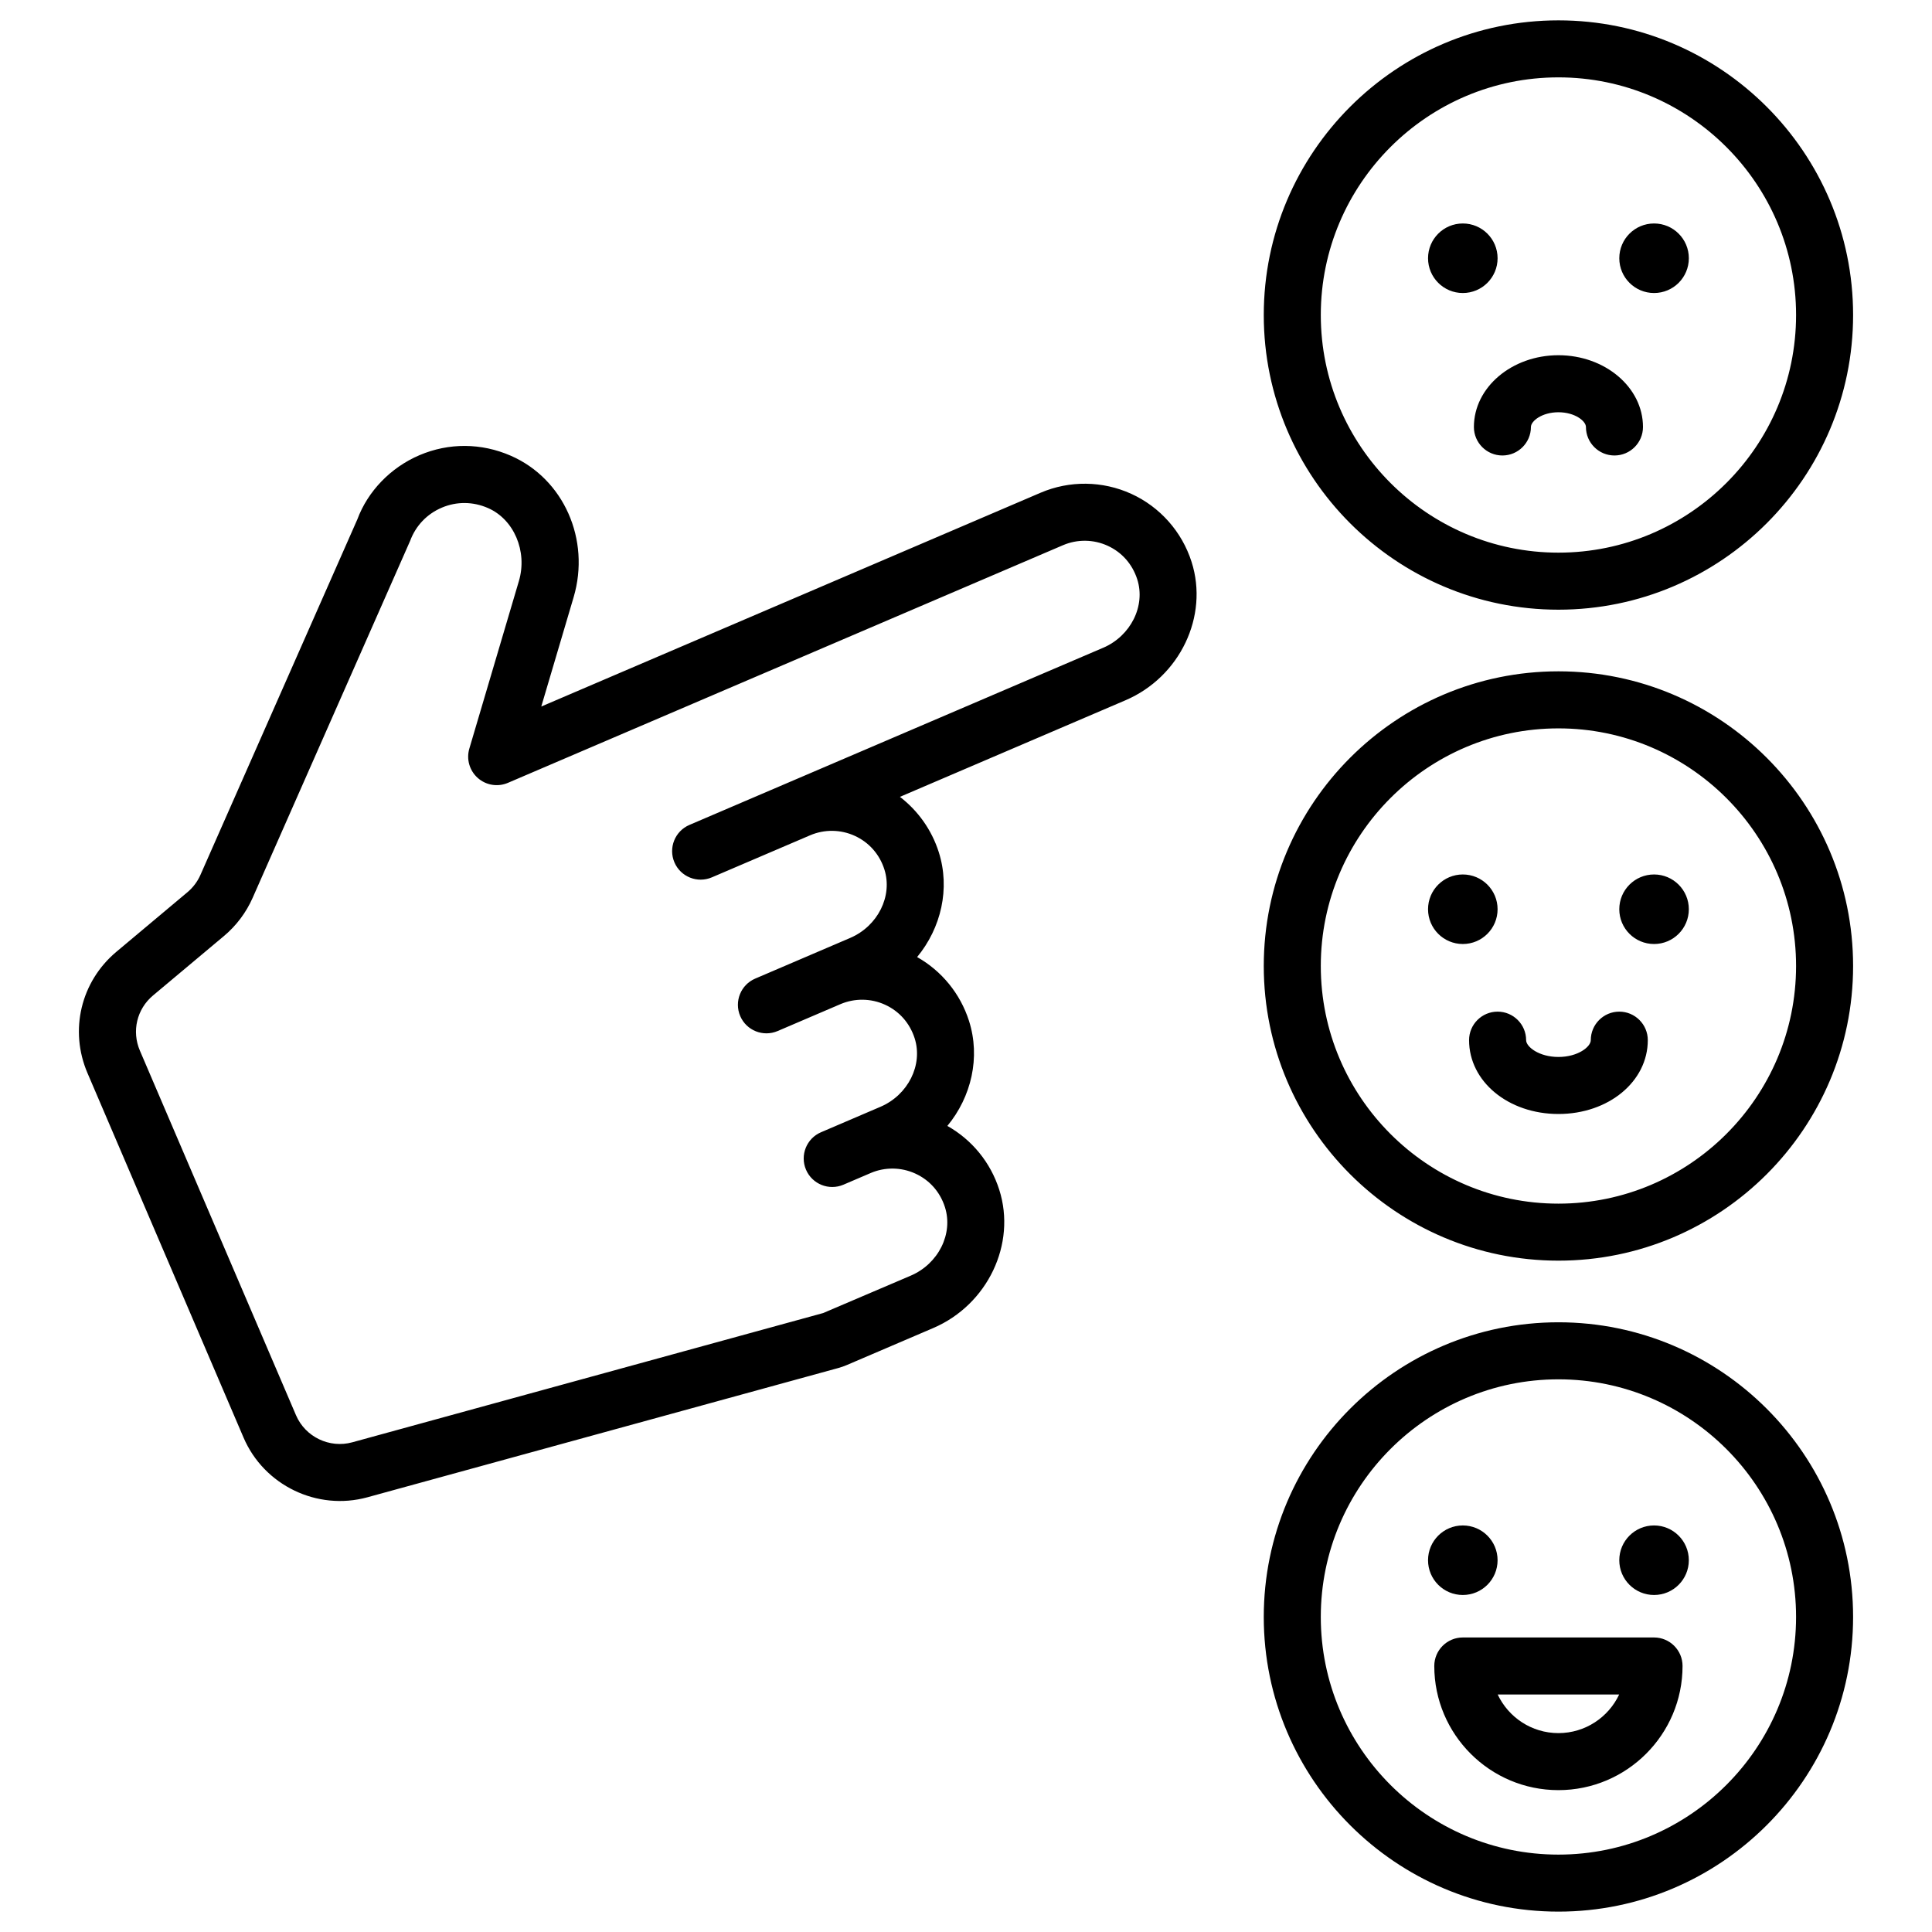
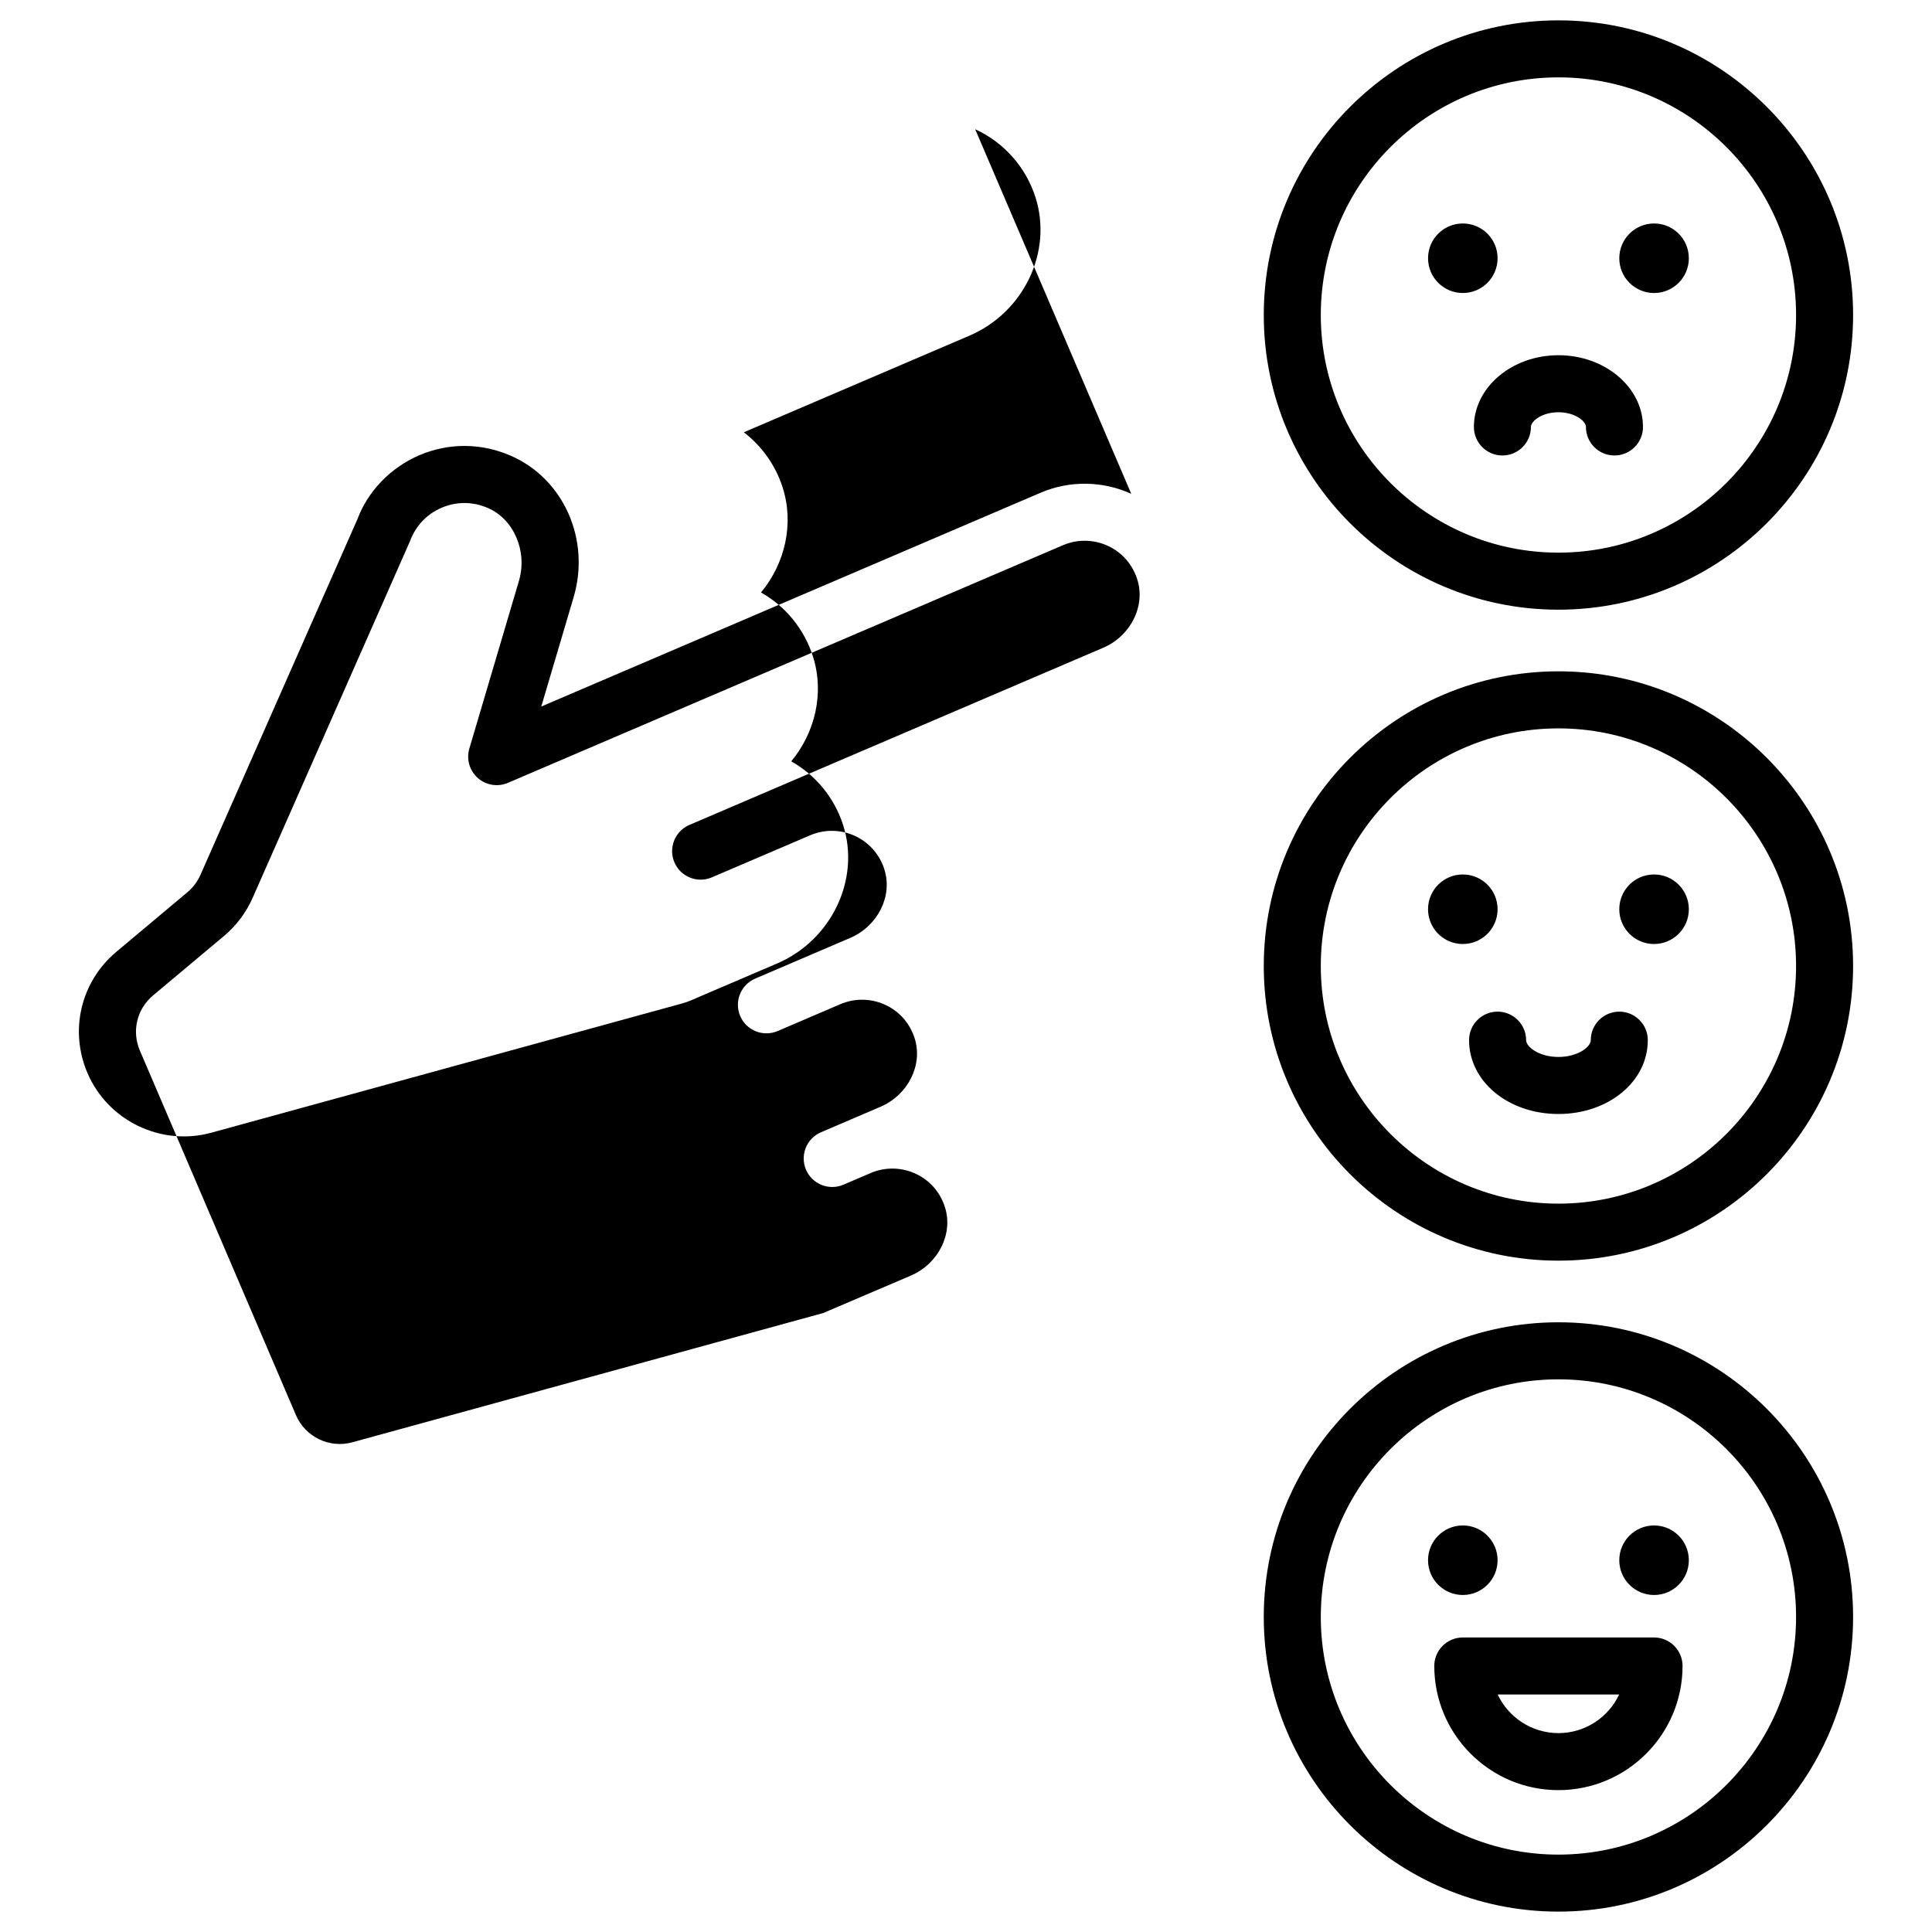
<svg xmlns="http://www.w3.org/2000/svg" fill="#000000" width="800px" height="800px" version="1.1" viewBox="144 144 512 512">
-   <path d="m557 494.42c-43.059 0-78.09 35.031-78.09 78.09 0 43.059 35.031 78.09 78.09 78.09s78.09-35.031 78.09-78.09c0-43.059-35.031-78.09-78.09-78.09zm0 141.07c-34.727 0-62.977-28.25-62.977-62.977 0-34.727 28.25-62.977 62.977-62.977s62.977 28.25 62.977 62.977c-0.004 34.727-28.254 62.977-62.977 62.977zm-34.555-78.016c0-5.09 4.125-9.215 9.215-9.215s9.215 4.125 9.215 9.215-4.125 9.215-9.215 9.215-9.215-4.121-9.215-9.215zm69.113 0c0 5.09-4.125 9.215-9.215 9.215s-9.215-4.125-9.215-9.215 4.125-9.215 9.215-9.215c5.086 0 9.215 4.129 9.215 9.215zm-9.219 20.473h-50.68c-4.172 0-7.559 3.387-7.559 7.559 0 18.141 14.754 32.898 32.895 32.898s32.898-14.762 32.898-32.898c0.004-4.172-3.383-7.559-7.555-7.559zm-25.34 25.344c-7.106 0-13.25-4.188-16.094-10.23h32.191c-2.844 6.043-8.996 10.23-16.098 10.23zm-113.2-328.42c-7.598-3.469-16.363-3.574-24.035-0.289l-132.32 56.656 8.57-28.961c4.523-15.285-2.641-31.406-16.664-37.512-7.805-3.402-16.391-3.453-24.168-0.145-7.676 3.262-13.738 9.613-16.477 17.008l-41.59 94.242c-0.773 1.754-1.961 3.332-3.43 4.566l-18.836 15.793c-9.434 7.906-12.516 20.82-7.668 32.137l41.367 96.617c5.422 12.66 19.523 19.461 32.809 15.816l124.78-34.254c0.785-0.215 1.551-0.48 2.293-0.801l22.883-9.797c14.41-6.172 22.098-22.27 17.5-36.656-2.305-7.254-7.25-13.246-13.75-16.91 6.352-7.688 8.828-18.156 5.731-27.844-2.301-7.207-7.242-13.238-13.746-16.906 6.352-7.688 8.824-18.152 5.727-27.84-1.871-5.863-5.496-10.945-10.285-14.617l59.789-25.602c14.414-6.172 22.102-22.27 17.504-36.66-2.551-8.016-8.383-14.574-15.98-18.043zm-7.477 40.805-109.62 46.938c-3.836 1.641-5.613 6.086-3.973 9.922 1.641 3.836 6.086 5.613 9.922 3.973l26.051-11.152c3.769-1.613 8.078-1.559 11.809 0.145 3.785 1.73 6.578 4.891 7.856 8.891 2.254 7.047-1.723 15.027-9.055 18.168l-25.176 10.781c-3.836 1.641-5.613 6.086-3.973 9.922 1.641 3.836 6.086 5.613 9.922 3.973l16.641-7.125c3.773-1.613 8.074-1.562 11.812 0.145 3.781 1.727 6.551 4.859 7.852 8.887 2.254 7.047-1.723 15.027-9.055 18.168l-15.762 6.75c-3.836 1.641-5.613 6.086-3.973 9.922 1.641 3.836 6.086 5.613 9.922 3.973l7.227-3.094c3.773-1.617 8.074-1.562 11.809 0.141 3.785 1.73 6.57 4.859 7.859 8.898 2.254 7.047-1.723 15.023-9.055 18.16l-23.211 9.91-124.8 34.258c-6.035 1.656-12.445-1.43-14.91-7.188l-41.371-96.621c-2.203-5.144-0.805-11.012 3.484-14.609l18.84-15.789c3.227-2.711 5.84-6.184 7.547-10.051l41.758-94.656c1.484-3.996 4.461-7.117 8.387-8.781 3.922-1.668 8.258-1.633 12.219 0.094 3.445 1.496 6.066 4.356 7.547 7.812 1.496 3.496 1.828 7.606 0.66 11.551l-13.129 44.387c-0.836 2.812 0.043 5.848 2.227 7.785 2.188 1.949 5.305 2.453 7.996 1.301l147.11-62.984c3.769-1.613 8.074-1.562 11.809 0.145 3.785 1.727 6.559 4.871 7.856 8.891 2.258 7.051-1.719 15.027-9.051 18.164zm120.68-10.102c43.059 0 78.09-35.031 78.09-78.09s-35.031-78.09-78.09-78.09-78.09 35.031-78.09 78.09c-0.004 43.059 35.027 78.09 78.09 78.09zm0-141.07c34.727 0 62.977 28.25 62.977 62.977s-28.25 62.977-62.977 62.977-62.977-28.25-62.977-62.977 28.25-62.977 62.977-62.977zm-34.555 47.934c0-5.09 4.125-9.215 9.215-9.215s9.215 4.125 9.215 9.215-4.125 9.215-9.215 9.215-9.215-4.125-9.215-9.215zm50.684 0c0-5.09 4.125-9.215 9.215-9.215s9.215 4.125 9.215 9.215-4.125 9.215-9.215 9.215-9.215-4.125-9.215-9.215zm-38.531 44.711c0-10.484 10.047-19.012 22.402-19.012s22.406 8.527 22.406 19.012c0 4.176-3.387 7.559-7.559 7.559s-7.559-3.383-7.559-7.559c0-1.551-2.906-3.898-7.293-3.898-4.379 0-7.285 2.348-7.285 3.898 0 4.176-3.387 7.559-7.559 7.559-4.168 0-7.555-3.383-7.555-7.559zm22.402 64.758c-43.059 0-78.09 35.031-78.09 78.09s35.031 78.09 78.09 78.09 78.09-35.031 78.09-78.09-35.031-78.09-78.09-78.09zm0 141.07c-34.727 0-62.977-28.25-62.977-62.973 0-34.727 28.25-62.977 62.977-62.977s62.977 28.25 62.977 62.977c-0.004 34.719-28.254 62.973-62.977 62.973zm-25.34-68.805c-5.09 0-9.215-4.125-9.215-9.215 0-5.09 4.125-9.215 9.215-9.215s9.215 4.125 9.215 9.215c0 5.094-4.129 9.215-9.215 9.215zm59.898-9.215c0 5.09-4.125 9.215-9.215 9.215s-9.215-4.125-9.215-9.215c0-5.09 4.125-9.215 9.215-9.215 5.086 0 9.215 4.125 9.215 9.215zm-10.875 34.695c0 10.973-10.406 19.566-23.684 19.566s-23.68-8.594-23.68-19.566c0-4.172 3.387-7.559 7.559-7.559s7.559 3.387 7.559 7.559c0 1.77 3.414 4.453 8.566 4.453s8.57-2.68 8.57-4.453c0-4.172 3.387-7.559 7.559-7.559 4.164 0.004 7.551 3.387 7.551 7.559z" />
+   <path d="m557 494.42c-43.059 0-78.09 35.031-78.09 78.09 0 43.059 35.031 78.09 78.09 78.09s78.09-35.031 78.09-78.09c0-43.059-35.031-78.09-78.09-78.09zm0 141.07c-34.727 0-62.977-28.25-62.977-62.977 0-34.727 28.25-62.977 62.977-62.977s62.977 28.25 62.977 62.977c-0.004 34.727-28.254 62.977-62.977 62.977zm-34.555-78.016c0-5.09 4.125-9.215 9.215-9.215s9.215 4.125 9.215 9.215-4.125 9.215-9.215 9.215-9.215-4.121-9.215-9.215zm69.113 0c0 5.09-4.125 9.215-9.215 9.215s-9.215-4.125-9.215-9.215 4.125-9.215 9.215-9.215c5.086 0 9.215 4.129 9.215 9.215zm-9.219 20.473h-50.68c-4.172 0-7.559 3.387-7.559 7.559 0 18.141 14.754 32.898 32.895 32.898s32.898-14.762 32.898-32.898c0.004-4.172-3.383-7.559-7.555-7.559zm-25.34 25.344c-7.106 0-13.25-4.188-16.094-10.23h32.191c-2.844 6.043-8.996 10.23-16.098 10.23zm-113.2-328.42c-7.598-3.469-16.363-3.574-24.035-0.289l-132.32 56.656 8.57-28.961c4.523-15.285-2.641-31.406-16.664-37.512-7.805-3.402-16.391-3.453-24.168-0.145-7.676 3.262-13.738 9.613-16.477 17.008l-41.59 94.242c-0.773 1.754-1.961 3.332-3.43 4.566l-18.836 15.793c-9.434 7.906-12.516 20.82-7.668 32.137c5.422 12.66 19.523 19.461 32.809 15.816l124.78-34.254c0.785-0.215 1.551-0.48 2.293-0.801l22.883-9.797c14.41-6.172 22.098-22.27 17.5-36.656-2.305-7.254-7.25-13.246-13.75-16.91 6.352-7.688 8.828-18.156 5.731-27.844-2.301-7.207-7.242-13.238-13.746-16.906 6.352-7.688 8.824-18.152 5.727-27.84-1.871-5.863-5.496-10.945-10.285-14.617l59.789-25.602c14.414-6.172 22.102-22.27 17.504-36.66-2.551-8.016-8.383-14.574-15.98-18.043zm-7.477 40.805-109.62 46.938c-3.836 1.641-5.613 6.086-3.973 9.922 1.641 3.836 6.086 5.613 9.922 3.973l26.051-11.152c3.769-1.613 8.078-1.559 11.809 0.145 3.785 1.73 6.578 4.891 7.856 8.891 2.254 7.047-1.723 15.027-9.055 18.168l-25.176 10.781c-3.836 1.641-5.613 6.086-3.973 9.922 1.641 3.836 6.086 5.613 9.922 3.973l16.641-7.125c3.773-1.613 8.074-1.562 11.812 0.145 3.781 1.727 6.551 4.859 7.852 8.887 2.254 7.047-1.723 15.027-9.055 18.168l-15.762 6.75c-3.836 1.641-5.613 6.086-3.973 9.922 1.641 3.836 6.086 5.613 9.922 3.973l7.227-3.094c3.773-1.617 8.074-1.562 11.809 0.141 3.785 1.73 6.57 4.859 7.859 8.898 2.254 7.047-1.723 15.023-9.055 18.16l-23.211 9.91-124.8 34.258c-6.035 1.656-12.445-1.43-14.91-7.188l-41.371-96.621c-2.203-5.144-0.805-11.012 3.484-14.609l18.84-15.789c3.227-2.711 5.84-6.184 7.547-10.051l41.758-94.656c1.484-3.996 4.461-7.117 8.387-8.781 3.922-1.668 8.258-1.633 12.219 0.094 3.445 1.496 6.066 4.356 7.547 7.812 1.496 3.496 1.828 7.606 0.66 11.551l-13.129 44.387c-0.836 2.812 0.043 5.848 2.227 7.785 2.188 1.949 5.305 2.453 7.996 1.301l147.11-62.984c3.769-1.613 8.074-1.562 11.809 0.145 3.785 1.727 6.559 4.871 7.856 8.891 2.258 7.051-1.719 15.027-9.051 18.164zm120.68-10.102c43.059 0 78.09-35.031 78.09-78.09s-35.031-78.09-78.09-78.09-78.09 35.031-78.09 78.09c-0.004 43.059 35.027 78.09 78.09 78.09zm0-141.07c34.727 0 62.977 28.25 62.977 62.977s-28.25 62.977-62.977 62.977-62.977-28.25-62.977-62.977 28.25-62.977 62.977-62.977zm-34.555 47.934c0-5.09 4.125-9.215 9.215-9.215s9.215 4.125 9.215 9.215-4.125 9.215-9.215 9.215-9.215-4.125-9.215-9.215zm50.684 0c0-5.09 4.125-9.215 9.215-9.215s9.215 4.125 9.215 9.215-4.125 9.215-9.215 9.215-9.215-4.125-9.215-9.215zm-38.531 44.711c0-10.484 10.047-19.012 22.402-19.012s22.406 8.527 22.406 19.012c0 4.176-3.387 7.559-7.559 7.559s-7.559-3.383-7.559-7.559c0-1.551-2.906-3.898-7.293-3.898-4.379 0-7.285 2.348-7.285 3.898 0 4.176-3.387 7.559-7.559 7.559-4.168 0-7.555-3.383-7.555-7.559zm22.402 64.758c-43.059 0-78.09 35.031-78.09 78.09s35.031 78.09 78.09 78.09 78.09-35.031 78.09-78.09-35.031-78.09-78.09-78.09zm0 141.07c-34.727 0-62.977-28.25-62.977-62.973 0-34.727 28.25-62.977 62.977-62.977s62.977 28.25 62.977 62.977c-0.004 34.719-28.254 62.973-62.977 62.973zm-25.34-68.805c-5.09 0-9.215-4.125-9.215-9.215 0-5.09 4.125-9.215 9.215-9.215s9.215 4.125 9.215 9.215c0 5.094-4.129 9.215-9.215 9.215zm59.898-9.215c0 5.09-4.125 9.215-9.215 9.215s-9.215-4.125-9.215-9.215c0-5.09 4.125-9.215 9.215-9.215 5.086 0 9.215 4.125 9.215 9.215zm-10.875 34.695c0 10.973-10.406 19.566-23.684 19.566s-23.68-8.594-23.68-19.566c0-4.172 3.387-7.559 7.559-7.559s7.559 3.387 7.559 7.559c0 1.77 3.414 4.453 8.566 4.453s8.57-2.68 8.57-4.453c0-4.172 3.387-7.559 7.559-7.559 4.164 0.004 7.551 3.387 7.551 7.559z" />
</svg>